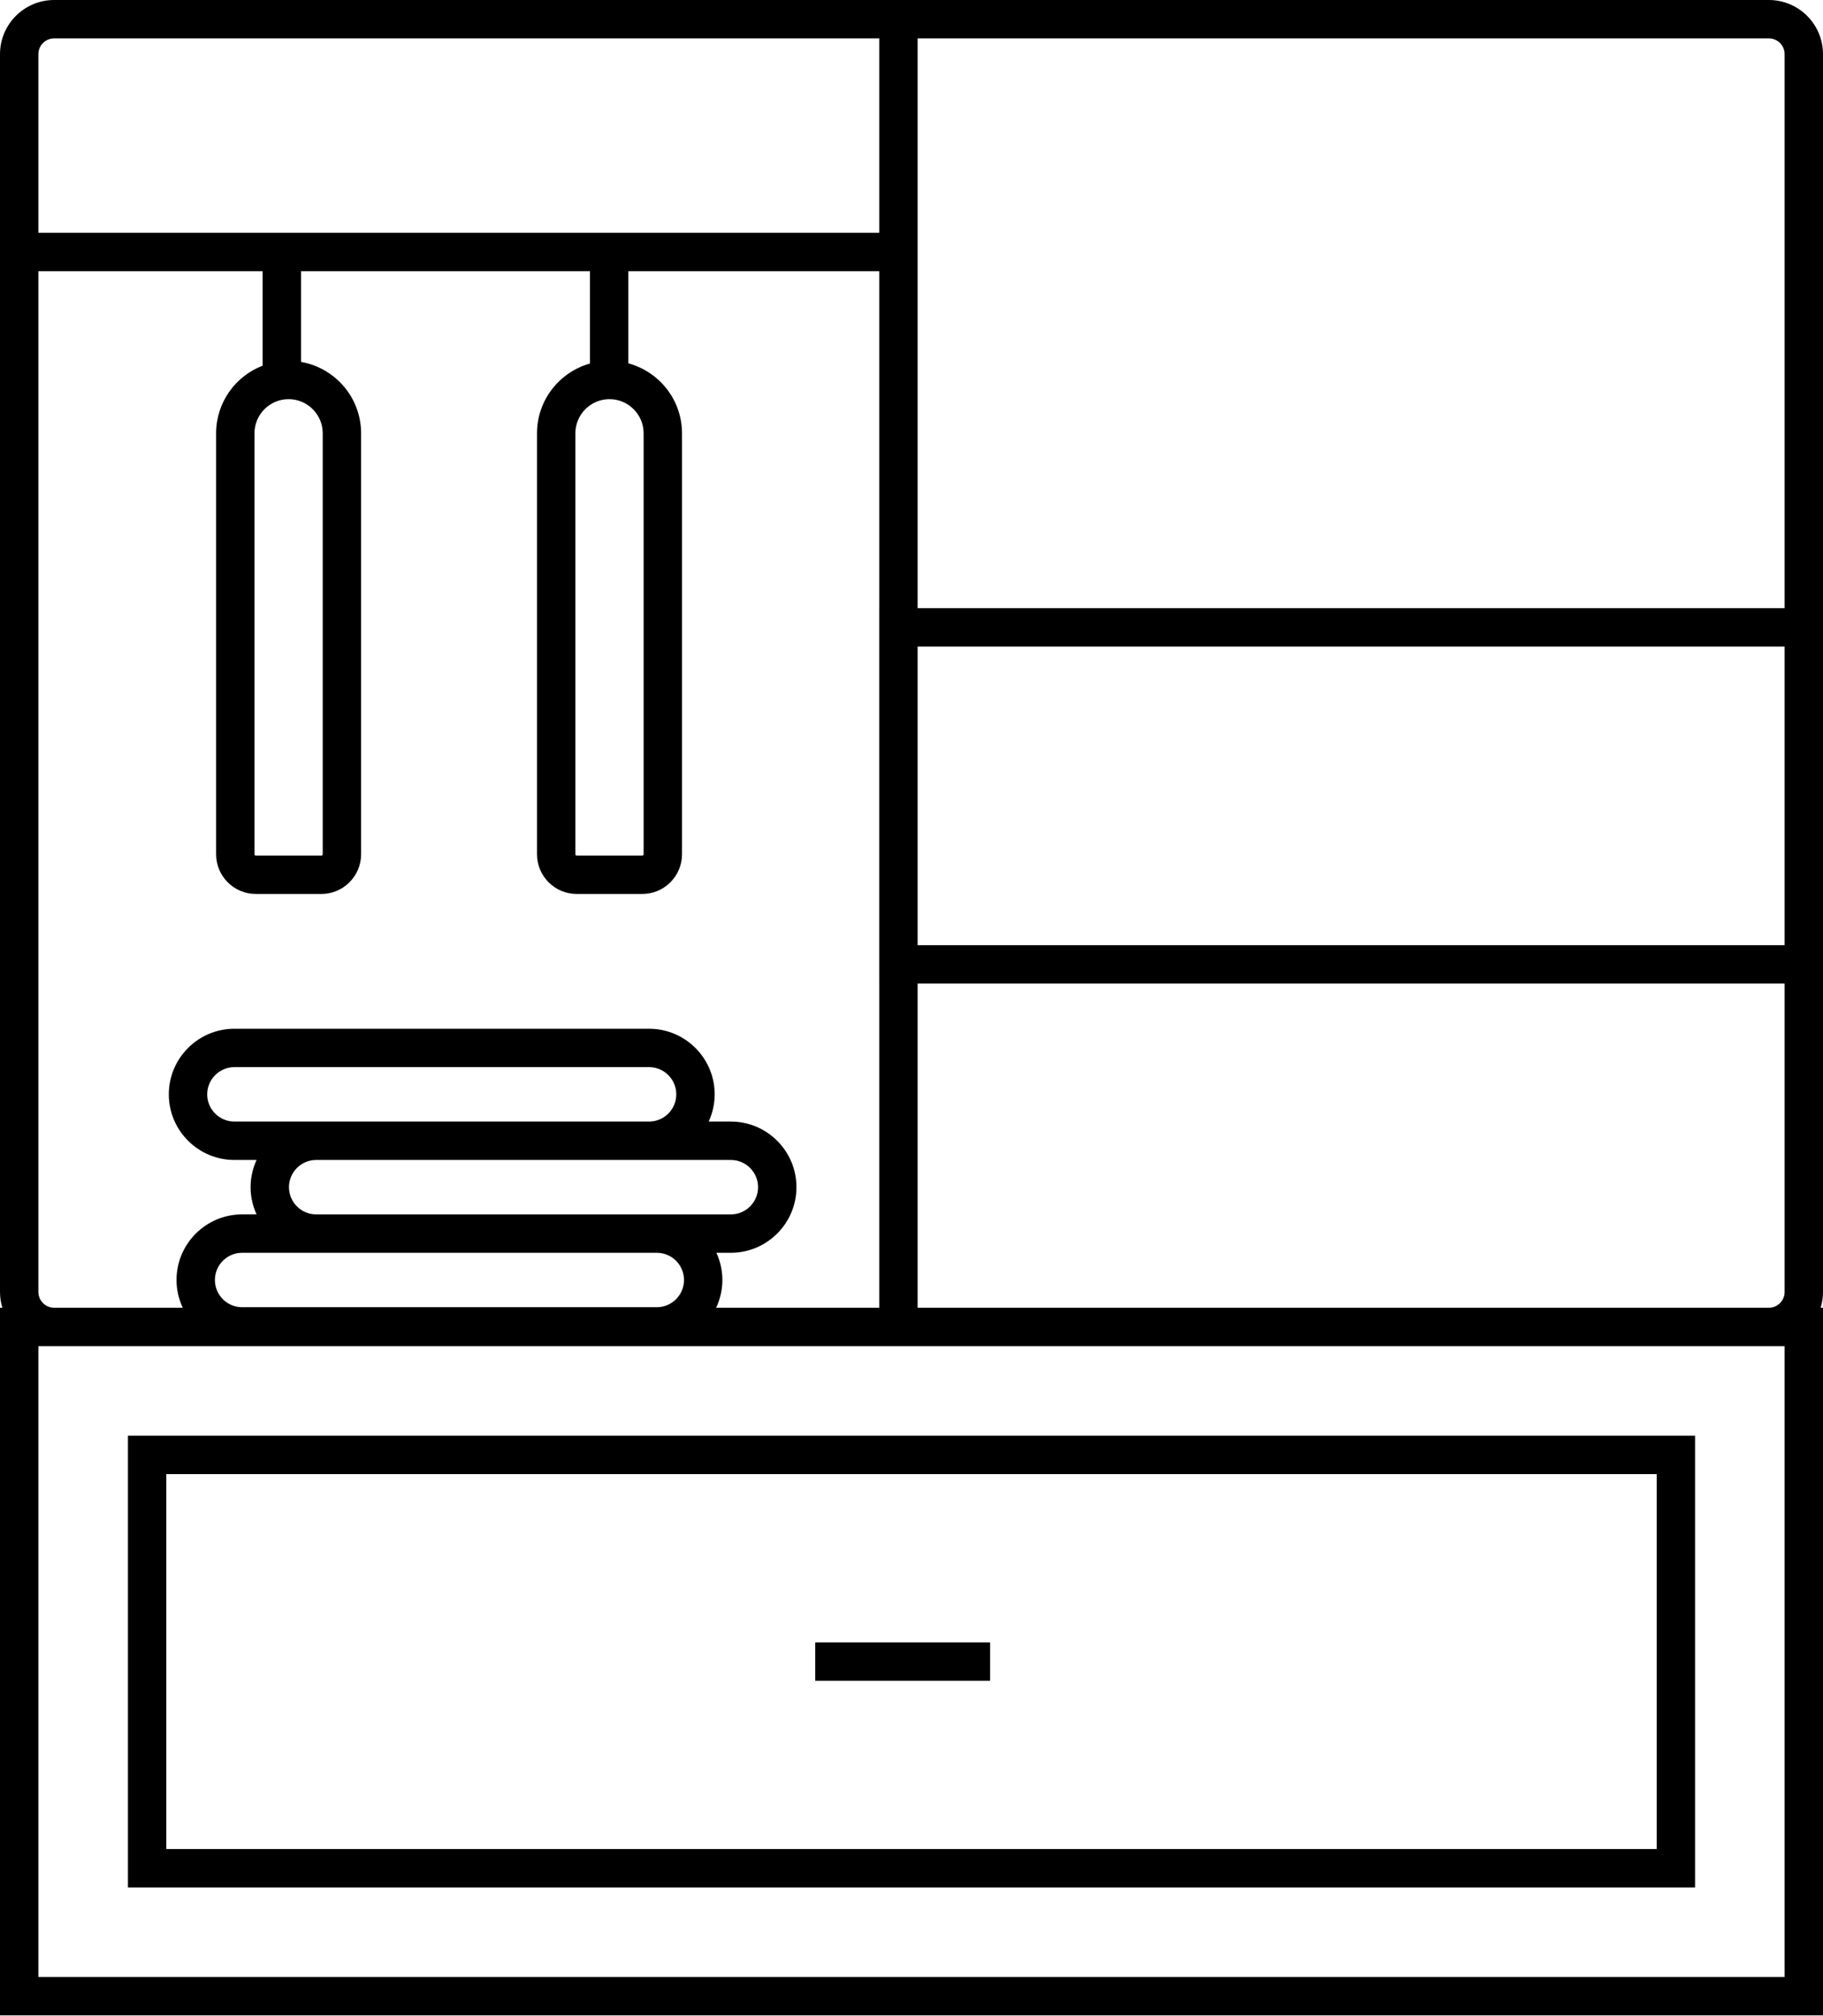
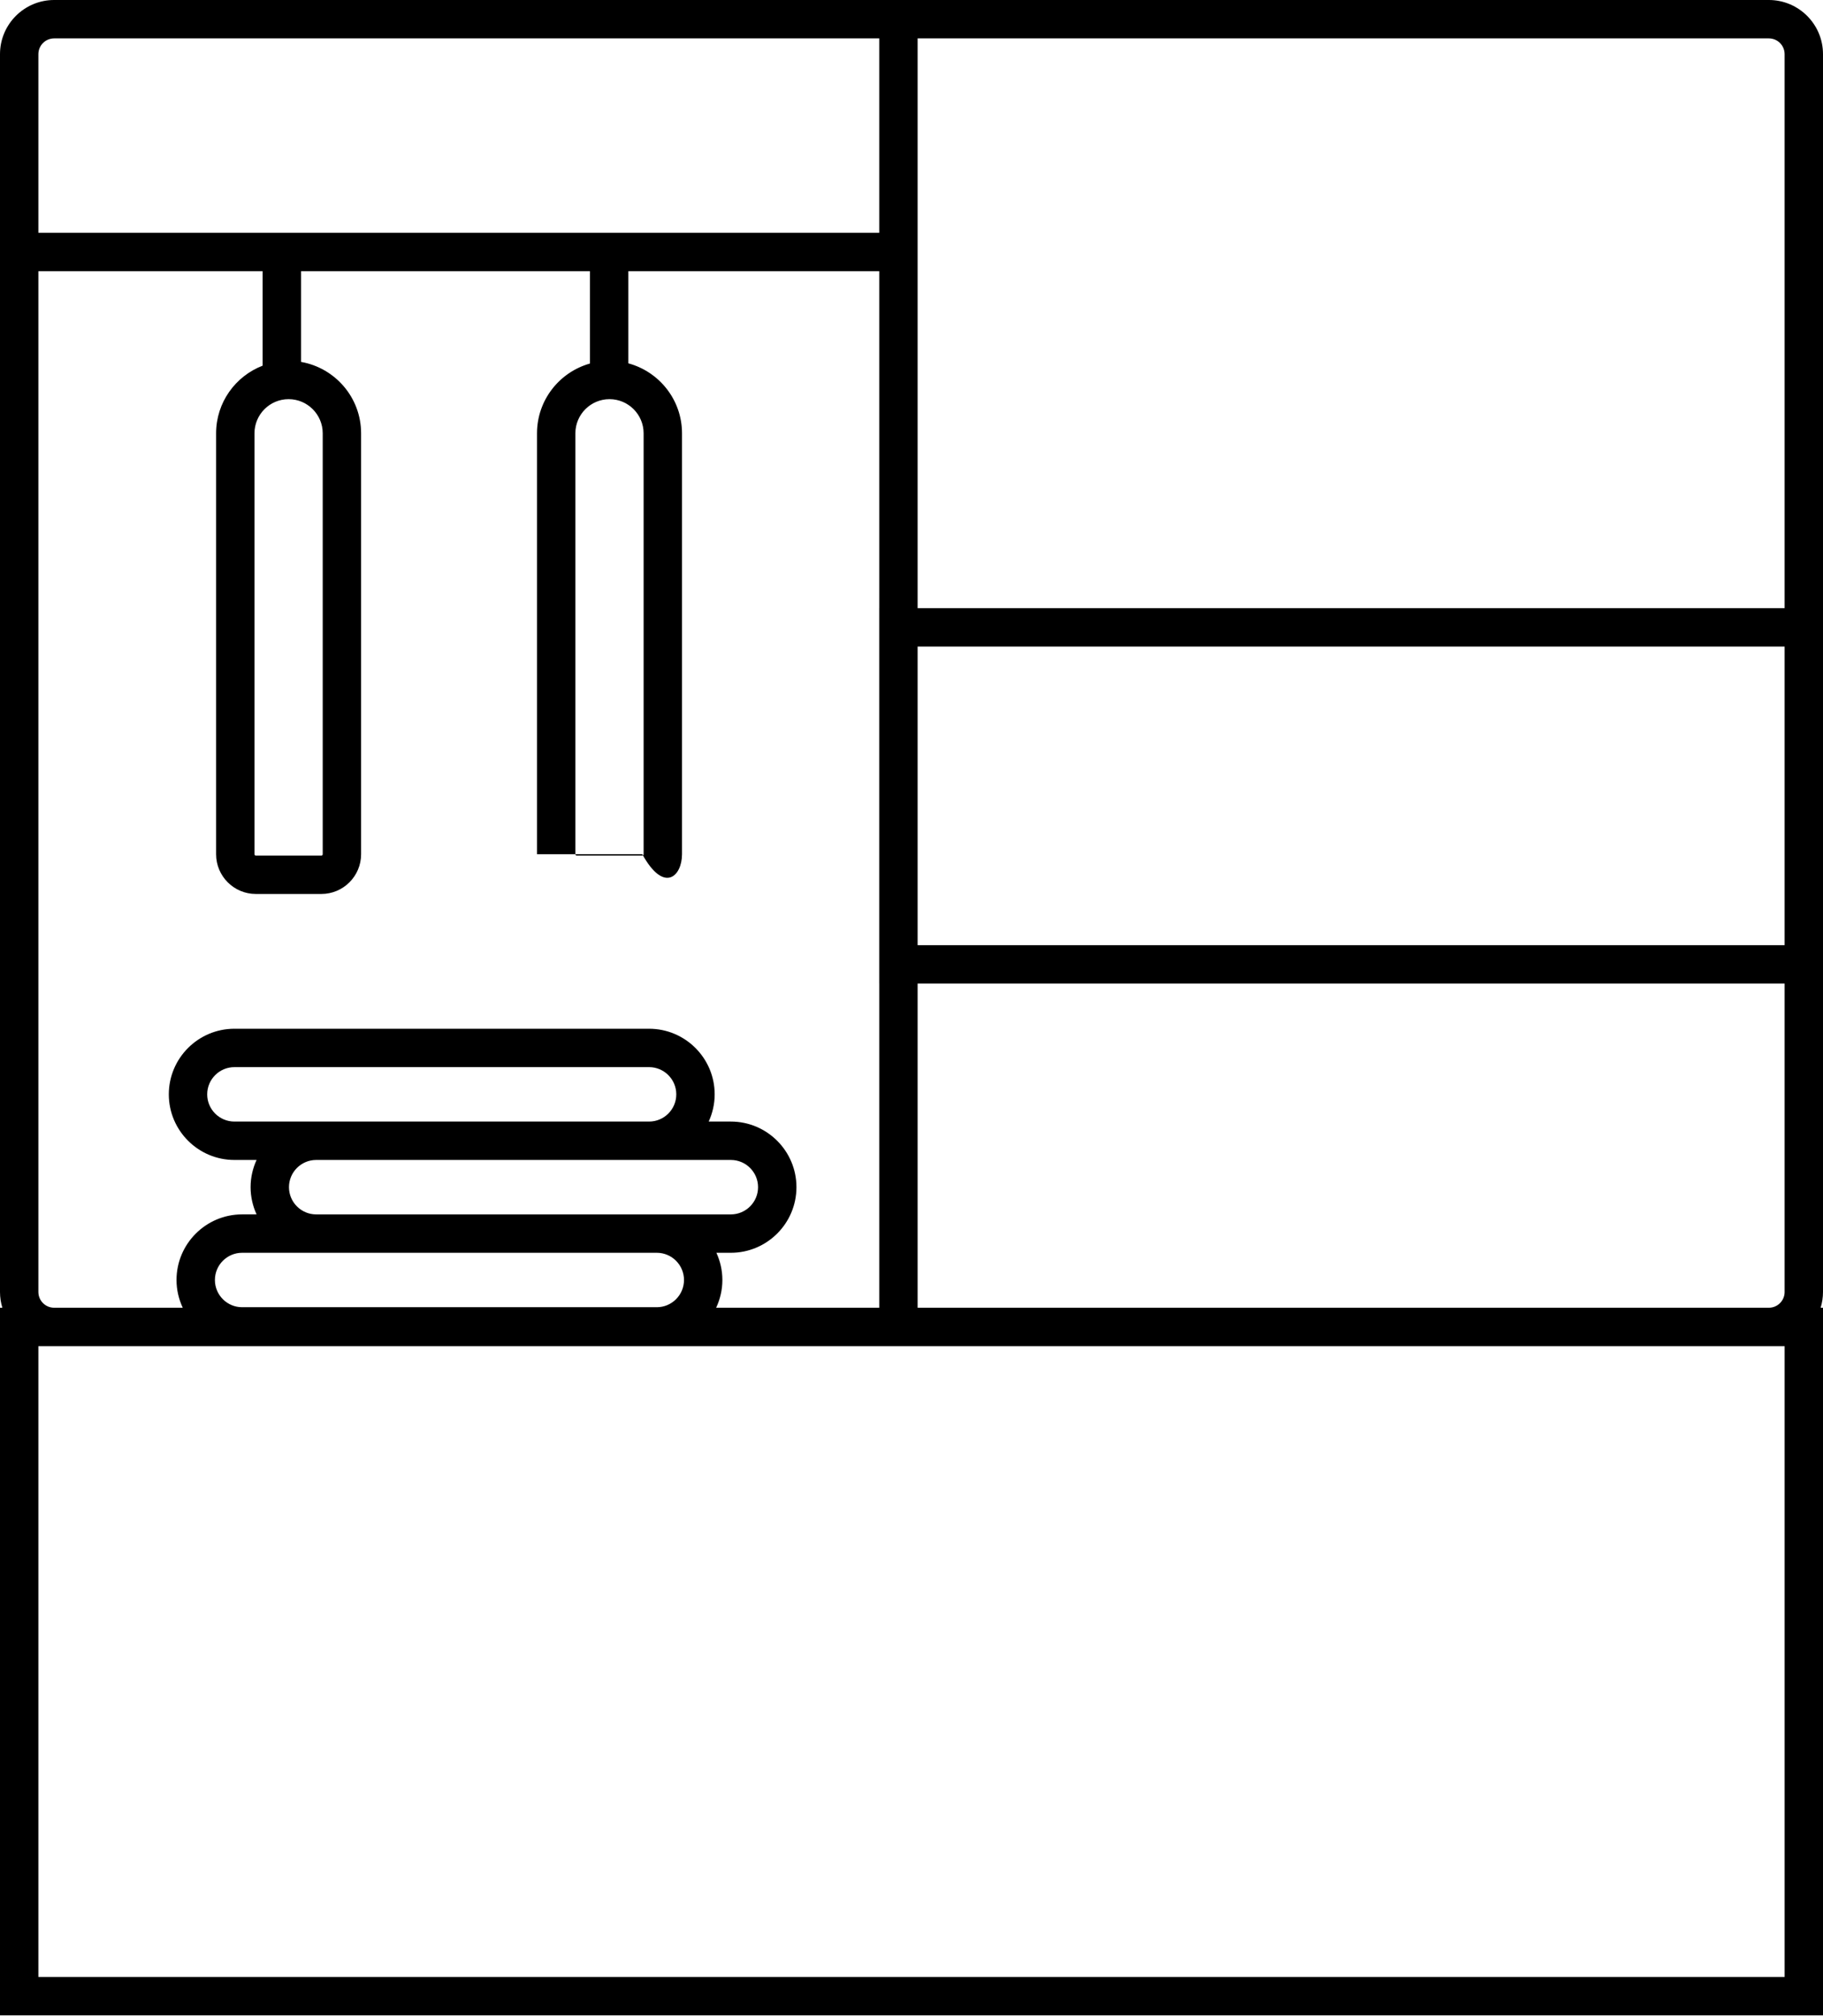
<svg xmlns="http://www.w3.org/2000/svg" width="3211" height="3550" viewBox="0 0 3211 3550" fill="none">
-   <path d="M225.344 3323.67H2985.66V2528.21H225.344V3323.67ZM292.946 2595.83H2918.06V3256.07H292.946V2595.83Z" fill="black" />
-   <path d="M3115.65 0H95.357C42.777 0 0 42.787 0 95.357V2275.12C0 2284.76 1.465 2294.09 4.15 2302.87H0V3549.01H3211V2302.87H3206.86C3209.54 2294.08 3211 2284.76 3211 2275.12V1731.97V1070.97V95.357C3211 42.787 3168.22 0 3115.65 0ZM67.602 95.357C67.602 80.052 80.052 67.602 95.357 67.602H1548.66V409.971H67.602V95.357ZM508.332 702.914C541.467 702.914 568.423 729.871 568.423 763.005V1504.28C568.423 1505.58 567.372 1506.63 566.076 1506.63H450.589C449.293 1506.63 448.241 1505.57 448.241 1504.28V763.005C448.241 729.871 475.198 702.914 508.332 702.914ZM67.602 477.573H462.588V643.931C414.741 662.372 380.639 708.726 380.639 763.005V1504.28C380.639 1542.86 412.008 1574.23 450.589 1574.23H566.076C604.647 1574.23 636.026 1542.86 636.026 1504.28V763.005C636.026 700.06 590.206 647.743 530.2 637.321V477.573H1039.1V640.166C985.399 655.264 945.879 704.548 945.879 763.005V1504.28C945.879 1542.86 977.258 1574.23 1015.83 1574.23H1131.32C1169.89 1574.23 1201.27 1542.86 1201.27 1504.28V763.005C1201.27 704.069 1161.07 654.466 1106.7 639.819V477.573H1548.67V1070.97H1548.63V1731.97H1548.67V2302.87H1261.39C1268.36 2288.01 1272.38 2271.49 1272.38 2254.01C1272.38 2236.91 1268.54 2220.71 1261.84 2206.09H1287.32C1351.02 2206.09 1402.85 2154.25 1402.85 2090.56C1402.85 2026.86 1351.02 1975.02 1287.32 1975.02H1248.27C1254.97 1960.39 1258.81 1944.21 1258.81 1927.1C1258.81 1863.39 1206.97 1811.57 1143.28 1811.57H412.882C349.176 1811.57 297.347 1863.39 297.347 1927.1C297.347 1990.8 349.176 2042.63 412.882 2042.63H451.931C445.227 2057.25 441.387 2073.45 441.387 2090.56C441.387 2107.66 445.227 2123.86 451.931 2138.48H426.449C362.743 2138.48 310.915 2190.32 310.915 2254.01C310.915 2271.49 314.933 2288.01 321.9 2302.87H95.357C80.052 2302.87 67.602 2290.42 67.602 2275.12V477.573ZM1073.56 702.914C1106.7 702.914 1133.65 729.871 1133.65 763.005V1504.28C1133.65 1505.58 1132.6 1506.63 1131.31 1506.63H1015.82C1014.52 1506.63 1013.47 1505.57 1013.47 1504.28V763.005C1013.47 729.871 1040.43 702.914 1073.56 702.914ZM1156.85 2138.49H556.912C530.482 2138.49 508.99 2116.99 508.99 2090.57C508.99 2064.14 530.491 2042.64 556.912 2042.64H1143.28H1287.31C1313.74 2042.64 1335.23 2064.14 1335.23 2090.57C1335.23 2116.99 1313.73 2138.49 1287.31 2138.49H1156.85ZM1204.78 2254.01C1204.78 2280.43 1183.28 2301.94 1156.86 2301.94H426.458C400.028 2301.94 378.536 2280.43 378.536 2254.01C378.536 2227.59 400.037 2206.09 426.458 2206.09H556.931H1156.86C1183.28 2206.09 1204.78 2227.59 1204.78 2254.01ZM412.882 1975.02C386.451 1975.02 364.959 1953.52 364.959 1927.1C364.959 1900.68 386.46 1879.17 412.882 1879.17H1143.28C1169.7 1879.17 1191.2 1900.68 1191.2 1927.1C1191.2 1953.52 1169.7 1975.02 1143.28 1975.02H556.912H412.882ZM3143.4 3481.41H67.602V2370.49H95.357H3115.65H3143.4V3481.41ZM3143.4 2275.12C3143.4 2290.42 3130.96 2302.87 3115.65 2302.87H1616.26V1731.97H3143.39V2275.12H3143.4ZM3143.4 1664.37H1616.26V1138.57H3143.39V1664.37H3143.4ZM3143.4 1070.97H1616.26V67.602H3115.64C3130.95 67.602 3143.39 80.052 3143.39 95.357V1070.97H3143.4Z" fill="black" />
-   <path d="M1743.94 2892.14H1435.98V2959.75H1743.94V2892.14Z" fill="black" />
+   <path d="M3115.65 0H95.357C42.777 0 0 42.787 0 95.357V2275.12C0 2284.76 1.465 2294.09 4.15 2302.87H0V3549.01H3211V2302.87H3206.86C3209.54 2294.08 3211 2284.76 3211 2275.12V1731.97V1070.97V95.357C3211 42.787 3168.22 0 3115.65 0ZM67.602 95.357C67.602 80.052 80.052 67.602 95.357 67.602H1548.66V409.971H67.602V95.357ZM508.332 702.914C541.467 702.914 568.423 729.871 568.423 763.005V1504.28C568.423 1505.58 567.372 1506.63 566.076 1506.63H450.589C449.293 1506.63 448.241 1505.57 448.241 1504.28V763.005C448.241 729.871 475.198 702.914 508.332 702.914ZM67.602 477.573H462.588V643.931C414.741 662.372 380.639 708.726 380.639 763.005V1504.28C380.639 1542.86 412.008 1574.23 450.589 1574.23H566.076C604.647 1574.23 636.026 1542.86 636.026 1504.28V763.005C636.026 700.06 590.206 647.743 530.2 637.321V477.573H1039.1V640.166C985.399 655.264 945.879 704.548 945.879 763.005V1504.28H1131.32C1169.89 1574.23 1201.27 1542.86 1201.27 1504.28V763.005C1201.27 704.069 1161.07 654.466 1106.7 639.819V477.573H1548.67V1070.97H1548.63V1731.97H1548.67V2302.87H1261.39C1268.36 2288.01 1272.38 2271.49 1272.38 2254.01C1272.38 2236.91 1268.54 2220.71 1261.84 2206.09H1287.32C1351.02 2206.09 1402.85 2154.25 1402.85 2090.56C1402.85 2026.86 1351.02 1975.02 1287.32 1975.02H1248.27C1254.97 1960.39 1258.81 1944.21 1258.81 1927.1C1258.81 1863.39 1206.97 1811.57 1143.28 1811.57H412.882C349.176 1811.57 297.347 1863.39 297.347 1927.1C297.347 1990.8 349.176 2042.63 412.882 2042.63H451.931C445.227 2057.25 441.387 2073.45 441.387 2090.56C441.387 2107.66 445.227 2123.86 451.931 2138.48H426.449C362.743 2138.48 310.915 2190.32 310.915 2254.01C310.915 2271.49 314.933 2288.01 321.9 2302.87H95.357C80.052 2302.87 67.602 2290.42 67.602 2275.12V477.573ZM1073.56 702.914C1106.7 702.914 1133.65 729.871 1133.65 763.005V1504.28C1133.65 1505.58 1132.6 1506.63 1131.31 1506.63H1015.82C1014.52 1506.63 1013.47 1505.57 1013.47 1504.28V763.005C1013.47 729.871 1040.43 702.914 1073.56 702.914ZM1156.85 2138.49H556.912C530.482 2138.49 508.99 2116.99 508.99 2090.57C508.99 2064.14 530.491 2042.64 556.912 2042.64H1143.28H1287.31C1313.74 2042.64 1335.23 2064.14 1335.23 2090.57C1335.23 2116.99 1313.73 2138.49 1287.31 2138.49H1156.85ZM1204.78 2254.01C1204.78 2280.43 1183.28 2301.94 1156.86 2301.94H426.458C400.028 2301.94 378.536 2280.43 378.536 2254.01C378.536 2227.59 400.037 2206.09 426.458 2206.09H556.931H1156.86C1183.28 2206.09 1204.78 2227.59 1204.78 2254.01ZM412.882 1975.02C386.451 1975.02 364.959 1953.52 364.959 1927.1C364.959 1900.68 386.46 1879.17 412.882 1879.17H1143.28C1169.7 1879.17 1191.2 1900.68 1191.2 1927.1C1191.2 1953.52 1169.7 1975.02 1143.28 1975.02H556.912H412.882ZM3143.4 3481.41H67.602V2370.49H95.357H3115.65H3143.4V3481.41ZM3143.4 2275.12C3143.4 2290.42 3130.96 2302.87 3115.65 2302.87H1616.26V1731.97H3143.39V2275.12H3143.4ZM3143.4 1664.37H1616.26V1138.57H3143.39V1664.37H3143.4ZM3143.4 1070.97H1616.26V67.602H3115.64C3130.95 67.602 3143.39 80.052 3143.39 95.357V1070.97H3143.4Z" fill="black" />
</svg>